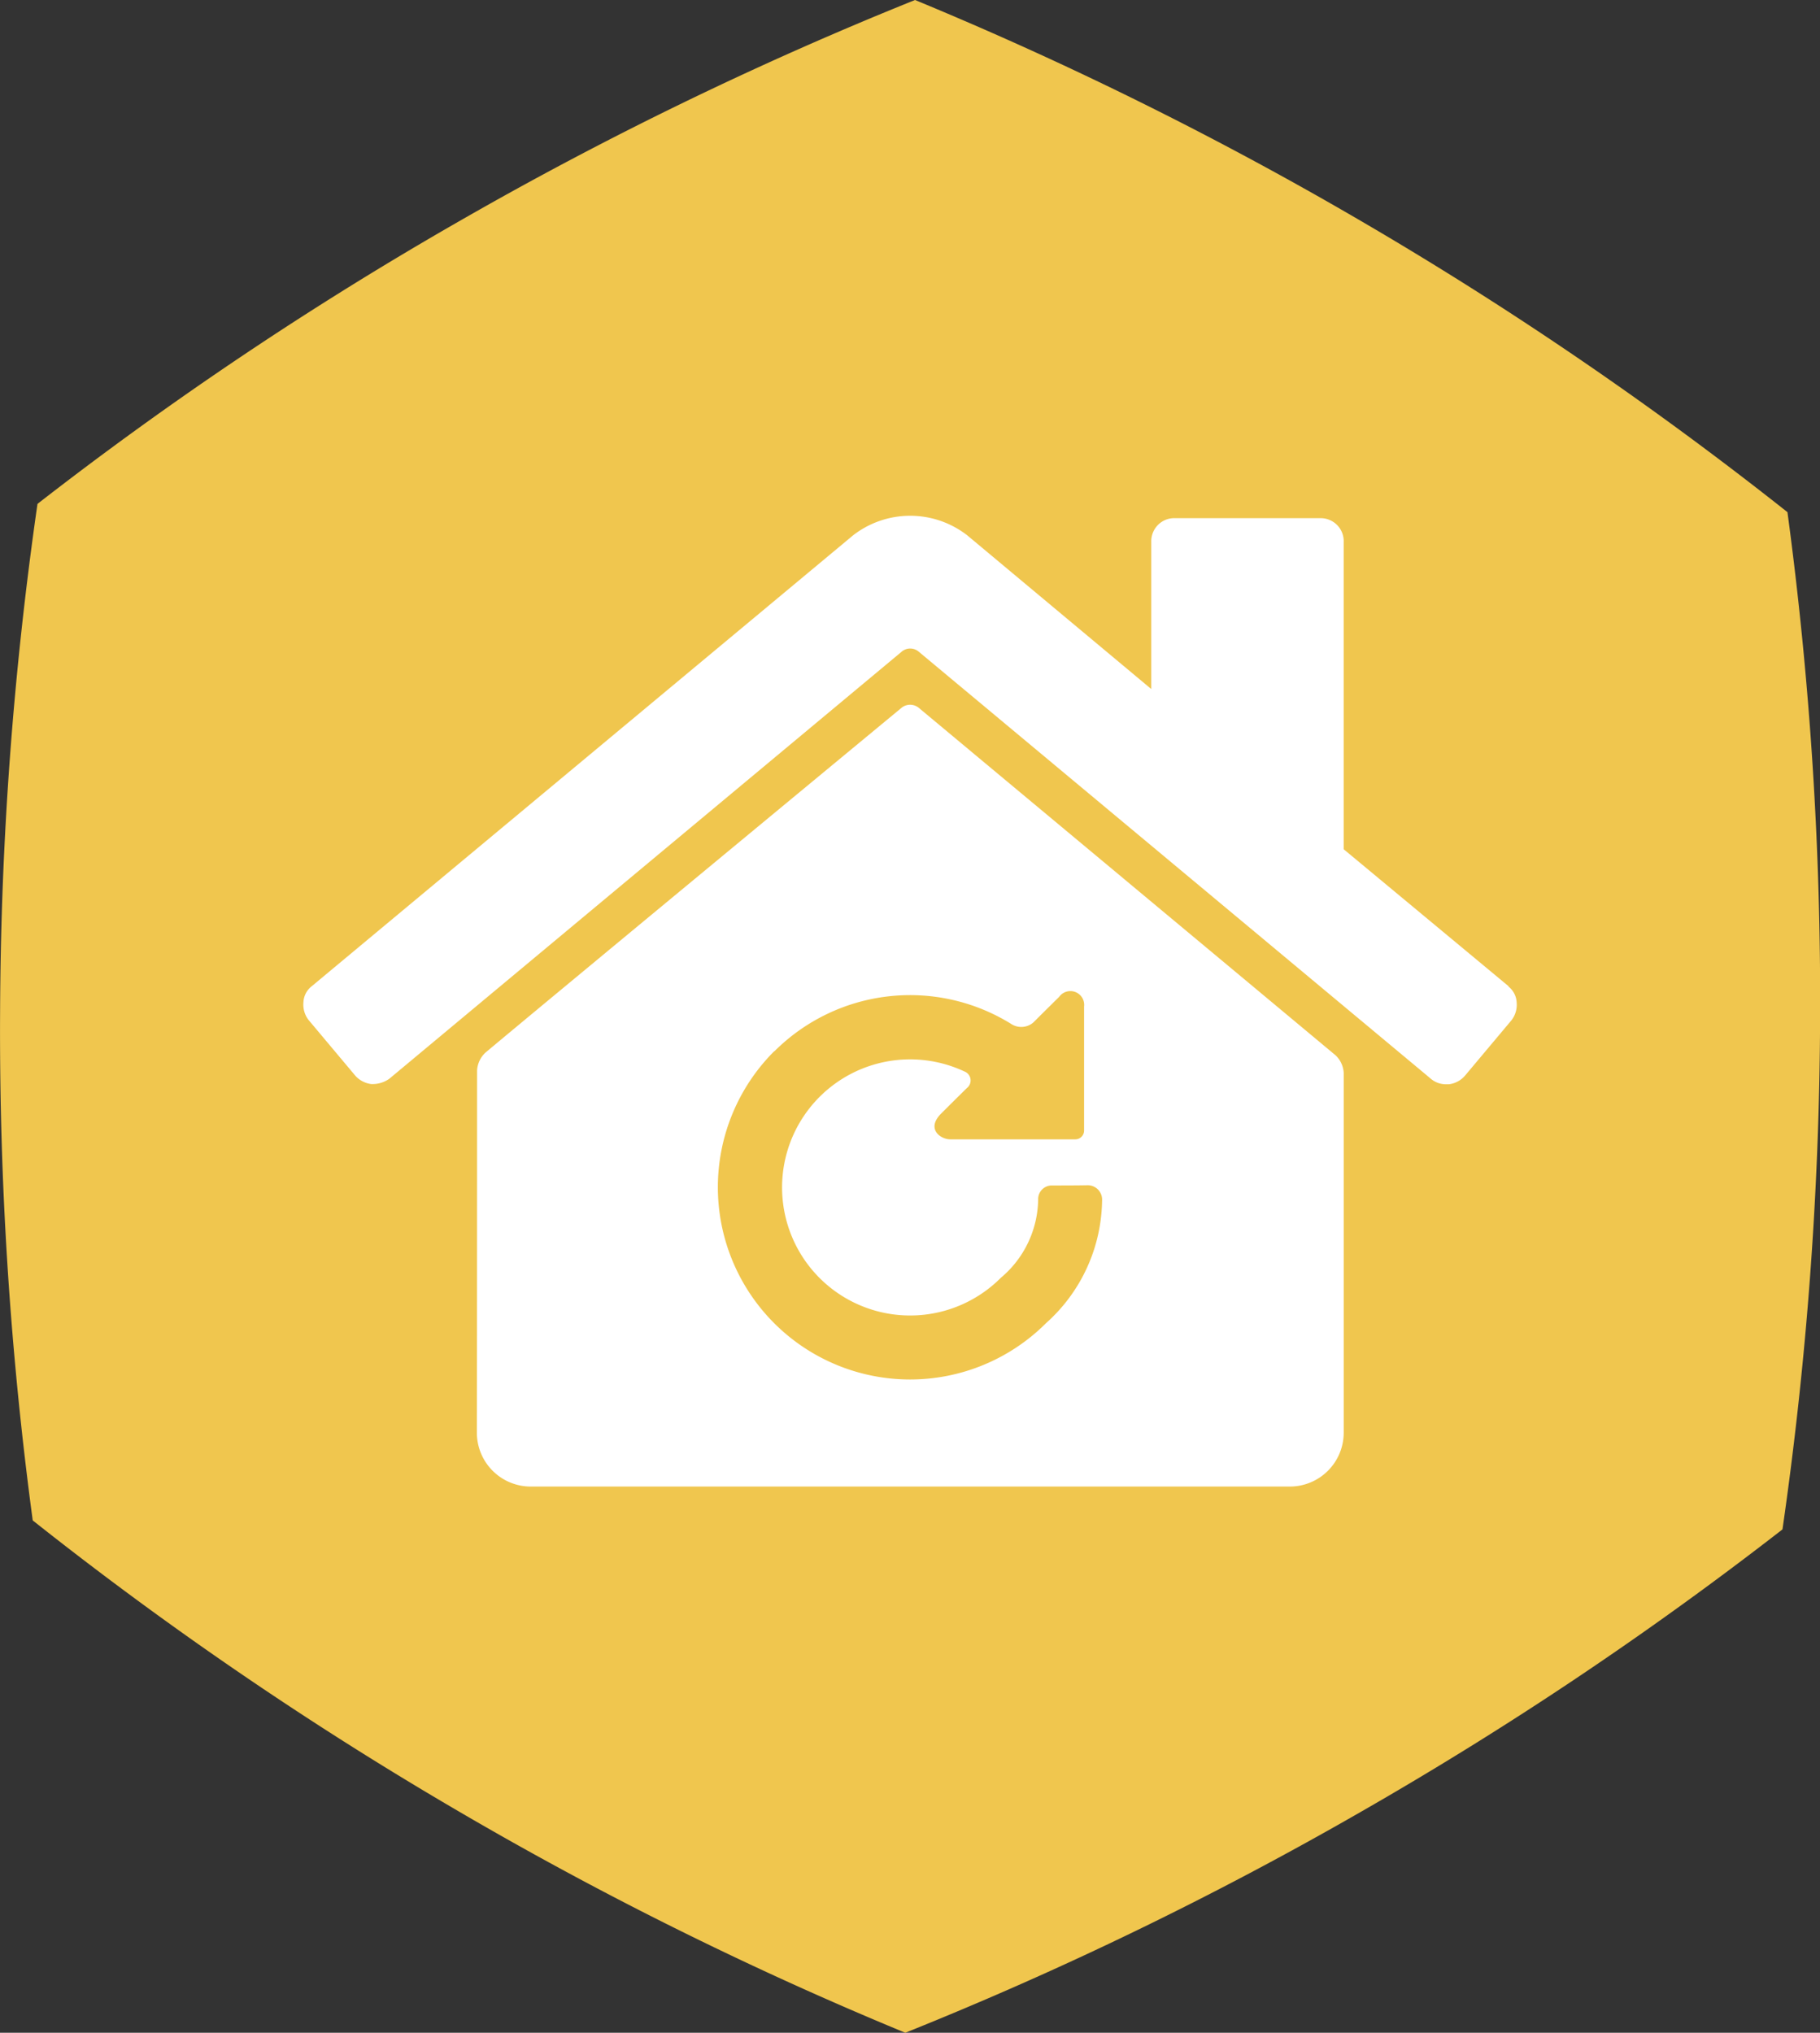
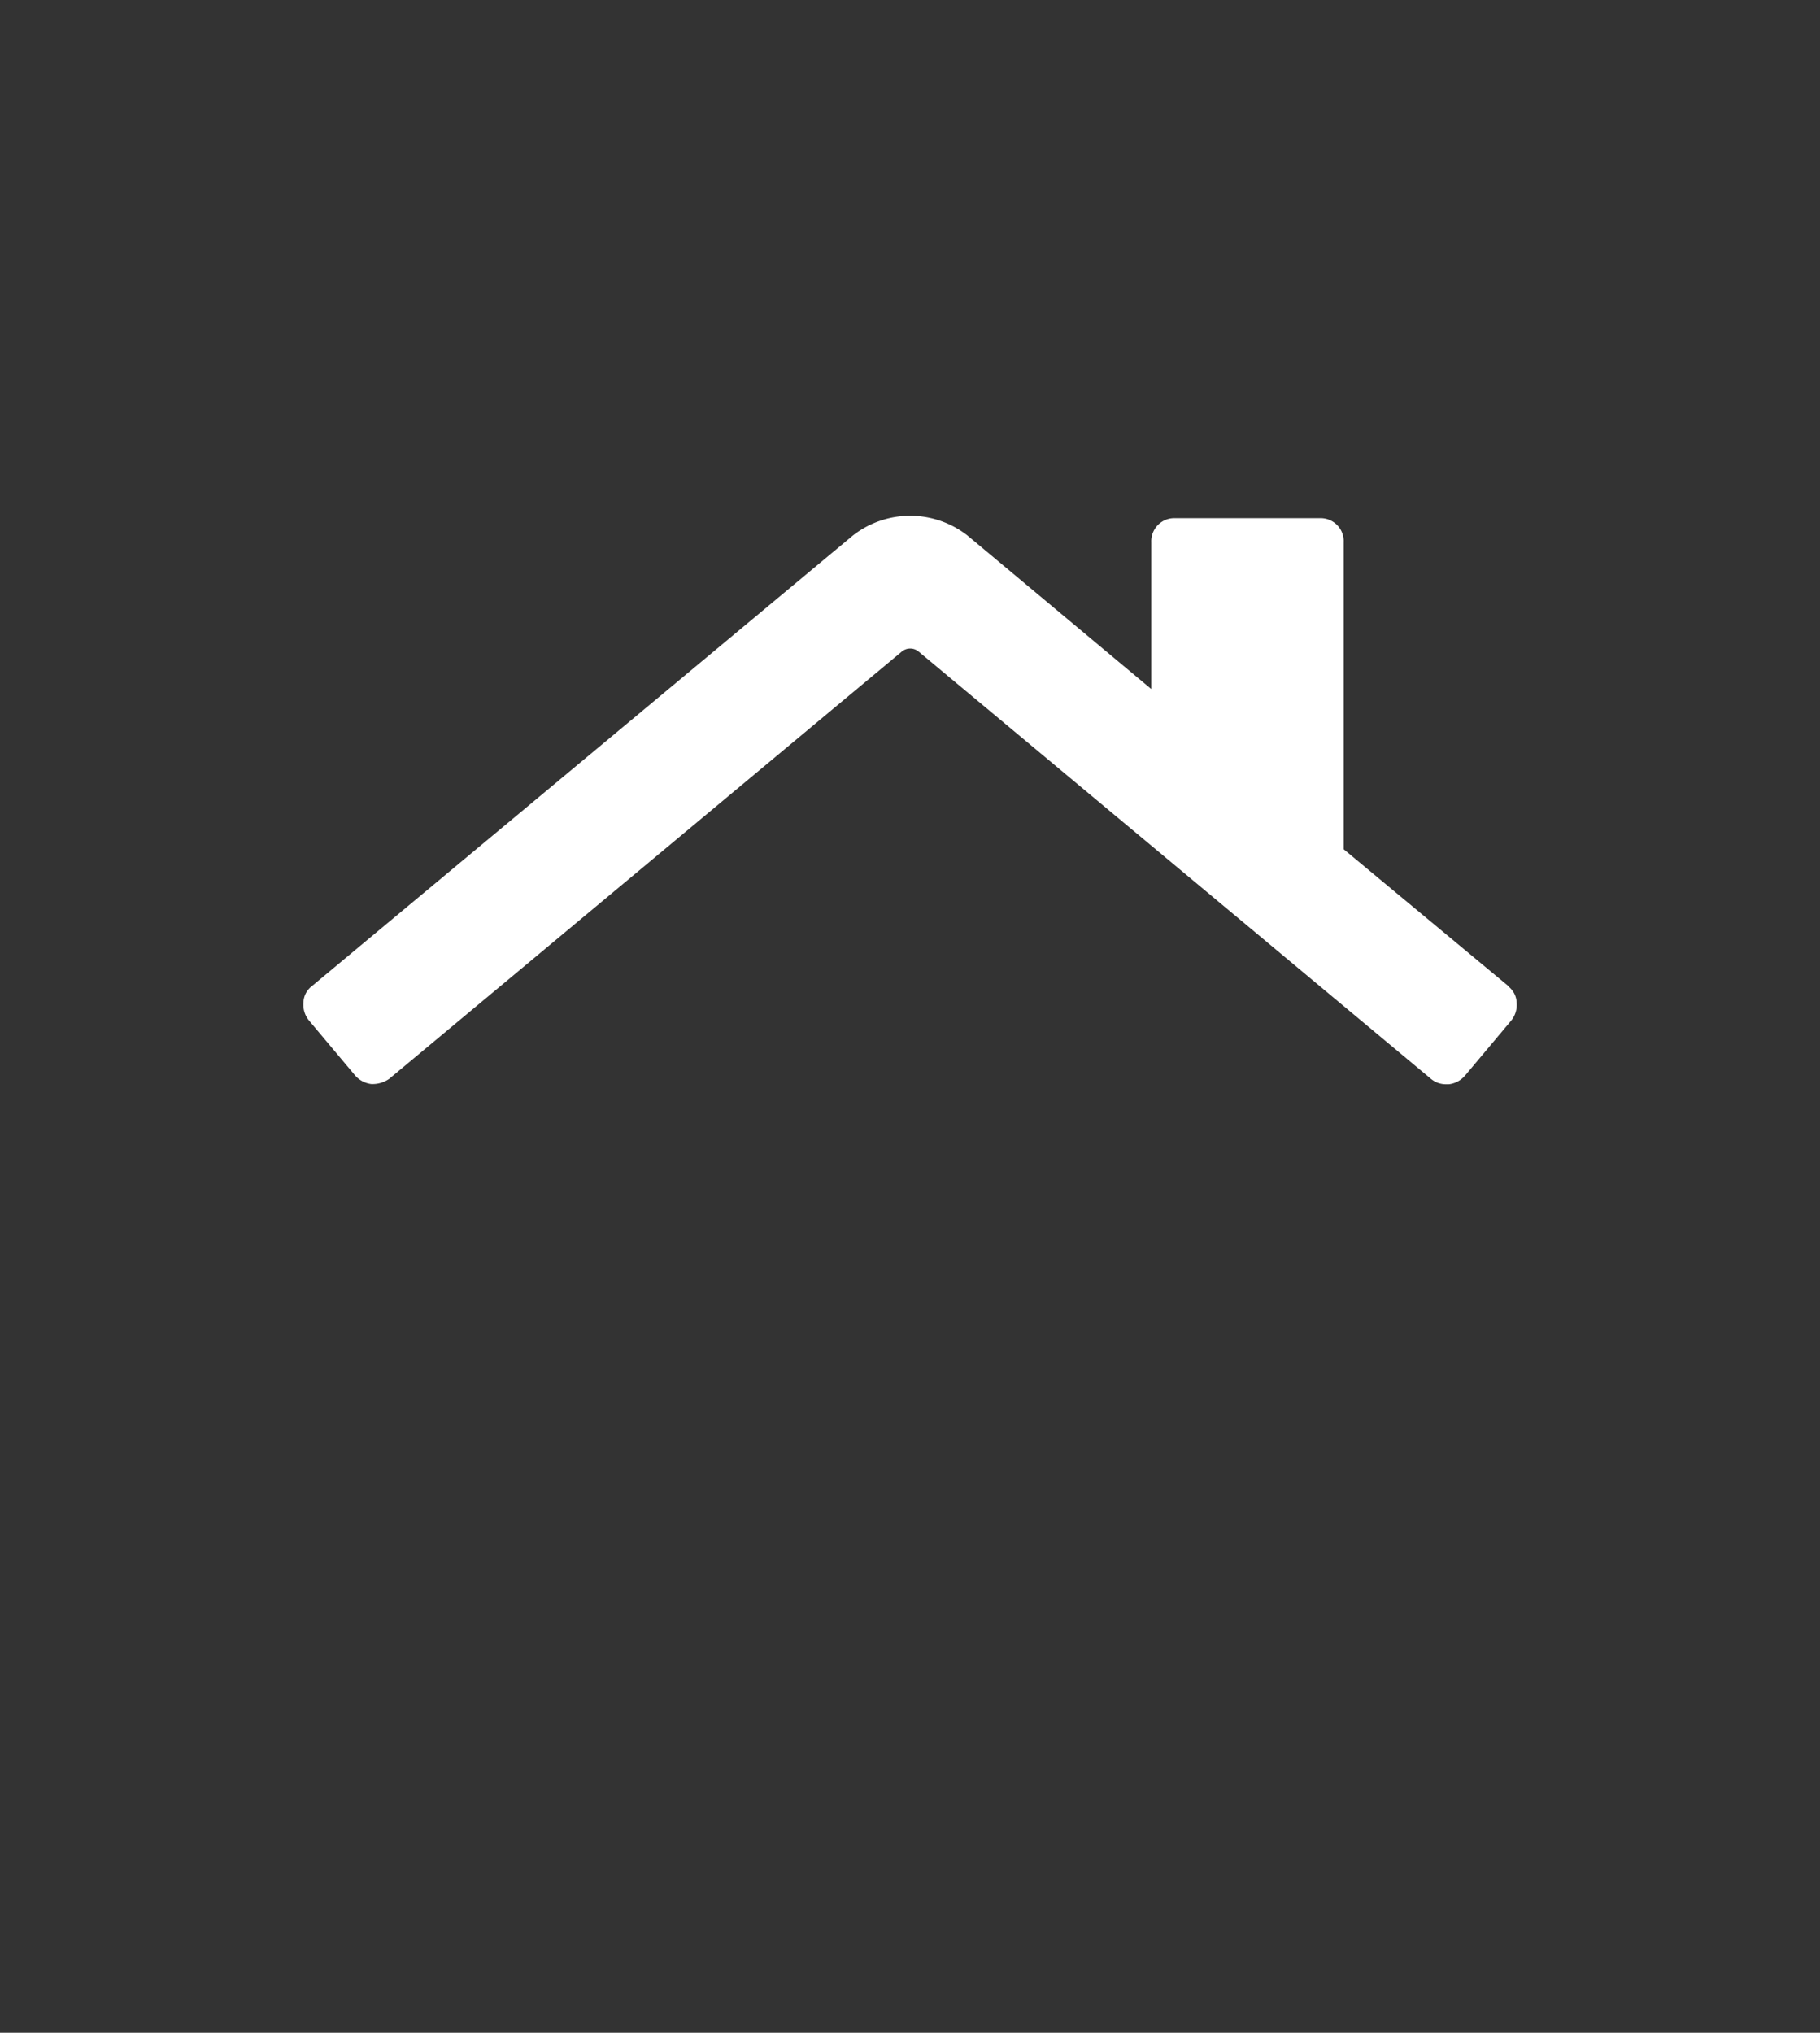
<svg xmlns="http://www.w3.org/2000/svg" width="60" height="67" viewBox="0 0 60 67">
  <rect x="0" y="0" width="60" height="67" fill="#333333" stroke="none" />
  <g id="Picto" transform="translate(-479 -1068)">
    <g id="Icone" transform="translate(479 1068)">
      <g id="Calque_2" transform="translate(0)">
        <g id="Calque_1">
          <g id="Groupe_730" data-name="Groupe 730">
-             <path id="Tracé_3" data-name="Tracé 3" d="M0,33.347A120.623,120.623,0,0,1,1.233,16.608a118.84,118.84,0,0,1,13.91-9.321A120.269,120.269,0,0,1,30.163,0,120.155,120.155,0,0,1,45.112,7.429a120.162,120.162,0,0,1,13.812,9.452A120.631,120.631,0,0,1,60,33.637a121.088,121.088,0,0,1-1.24,16.772,119.324,119.324,0,0,1-13.9,9.31A119.036,119.036,0,0,1,29.842,67a119.4,119.4,0,0,1-14.949-7.429A119.793,119.793,0,0,1,1.076,50.113,120.718,120.718,0,0,1,0,33.347" transform="translate(0.003)" fill="#f0c64e" />
-           </g>
+             </g>
        </g>
      </g>
    </g>
    <g id="Calque_1-2" data-name="Calque_1" transform="translate(489 1085)">
      <g id="Groupe_739" data-name="Groupe 739" transform="translate(0)">
        <path id="Tracé_21" data-name="Tracé 21" d="M39.732,15.508l-5.438-4.517V.87A.753.753,0,0,0,34.072.3.764.764,0,0,0,33.5.079H28.742A.753.753,0,0,0,28.174.3a.764.764,0,0,0-.223.568V5.711L21.887.647a3.067,3.067,0,0,0-3.769,0L.272,15.508A.707.707,0,0,0,0,16.04a.826.826,0,0,0,.173.583l1.539,1.834a.85.85,0,0,0,.518.273.955.955,0,0,0,.6-.173l16.9-14.084a.433.433,0,0,1,.547,0l16.9,14.091a.763.763,0,0,0,.518.173h.072a.831.831,0,0,0,.518-.273l1.539-1.834a.827.827,0,0,0,.173-.583.707.707,0,0,0-.273-.532Z" transform="translate(0.003)" fill="#fff" />
-         <path id="Tracé_22" data-name="Tracé 22" d="M34.751,34.9a1.776,1.776,0,0,0,1.777-1.777V21.265a.857.857,0,0,0-.273-.583L22.508,9.224a.453.453,0,0,0-.547,0S10.173,18.971,8.231,20.6a.871.871,0,0,0-.273.583c0,.885,0,8.43-.007,11.94A1.776,1.776,0,0,0,9.727,34.9ZM17.761,20.553a6.326,6.326,0,0,1,7.819-.892A.607.607,0,0,0,26.3,19.6c.417-.417.849-.842.849-.842a.455.455,0,0,1,.82.324v4.086a.289.289,0,0,1-.288.288H23.558c-.316,0-.791-.331-.324-.827,0,0,.417-.417.87-.863a.317.317,0,0,0-.079-.547,4.221,4.221,0,1,0,1.2,6.8,3.427,3.427,0,0,0,1.23-2.575.449.449,0,0,1,.446-.468c.4,0,.791,0,1.18-.007a.473.473,0,0,1,.482.46,5.508,5.508,0,0,1-1.849,4.086,6.337,6.337,0,0,1-8.962-8.962Z" transform="translate(-2.23 -2.903)" fill="#fff" />
      </g>
    </g>
  </g>
</svg>